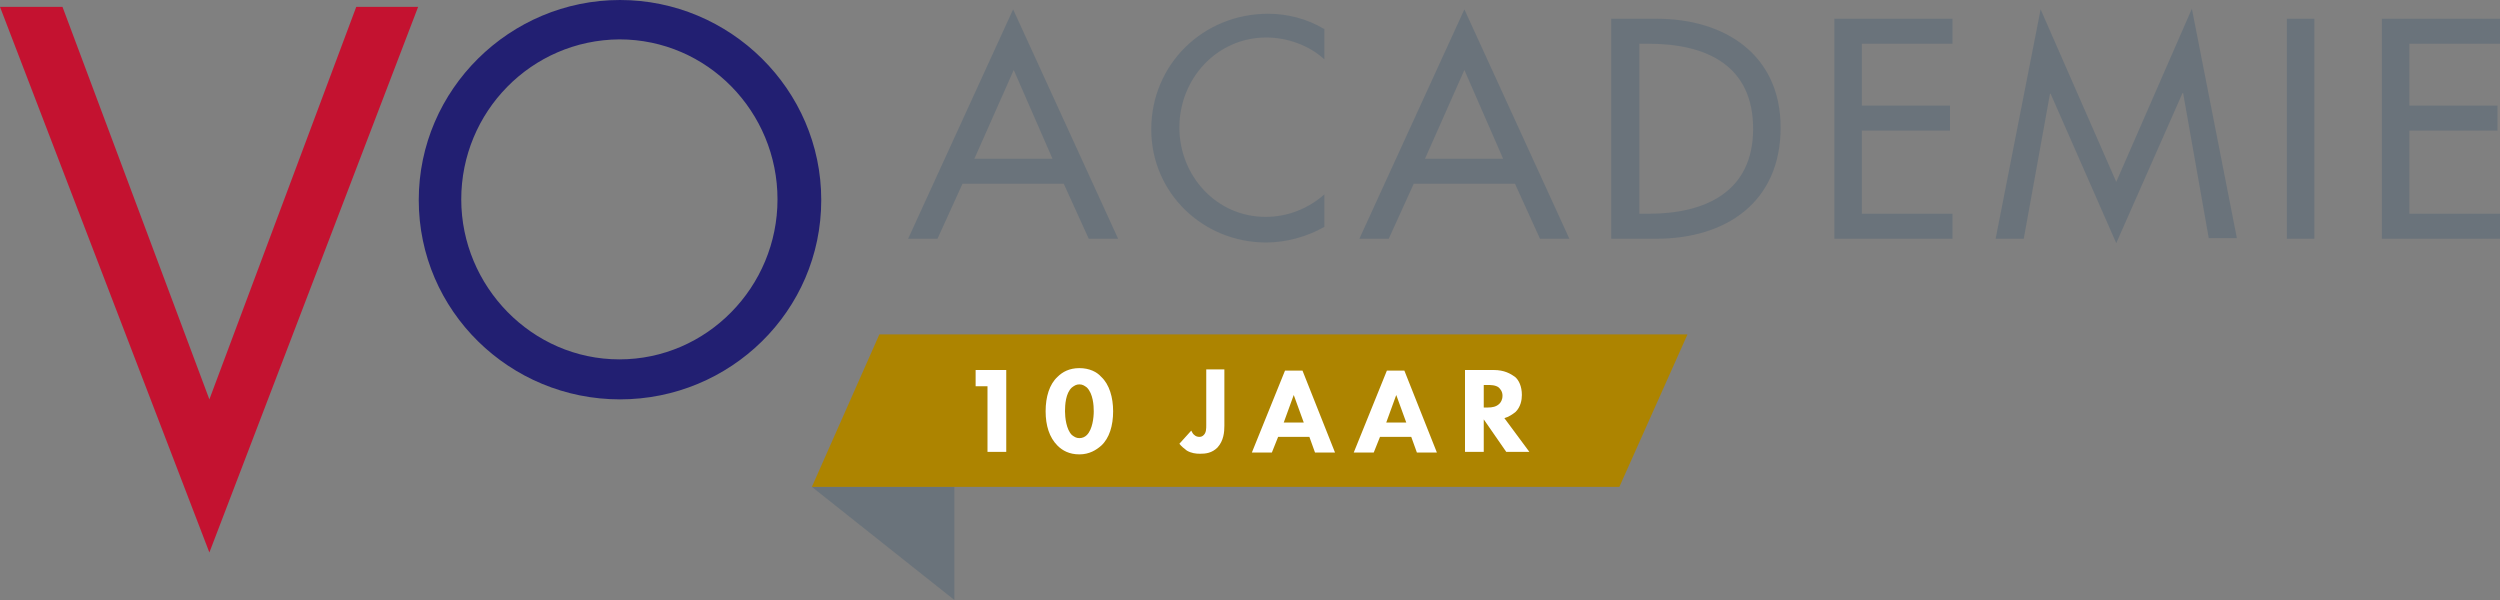
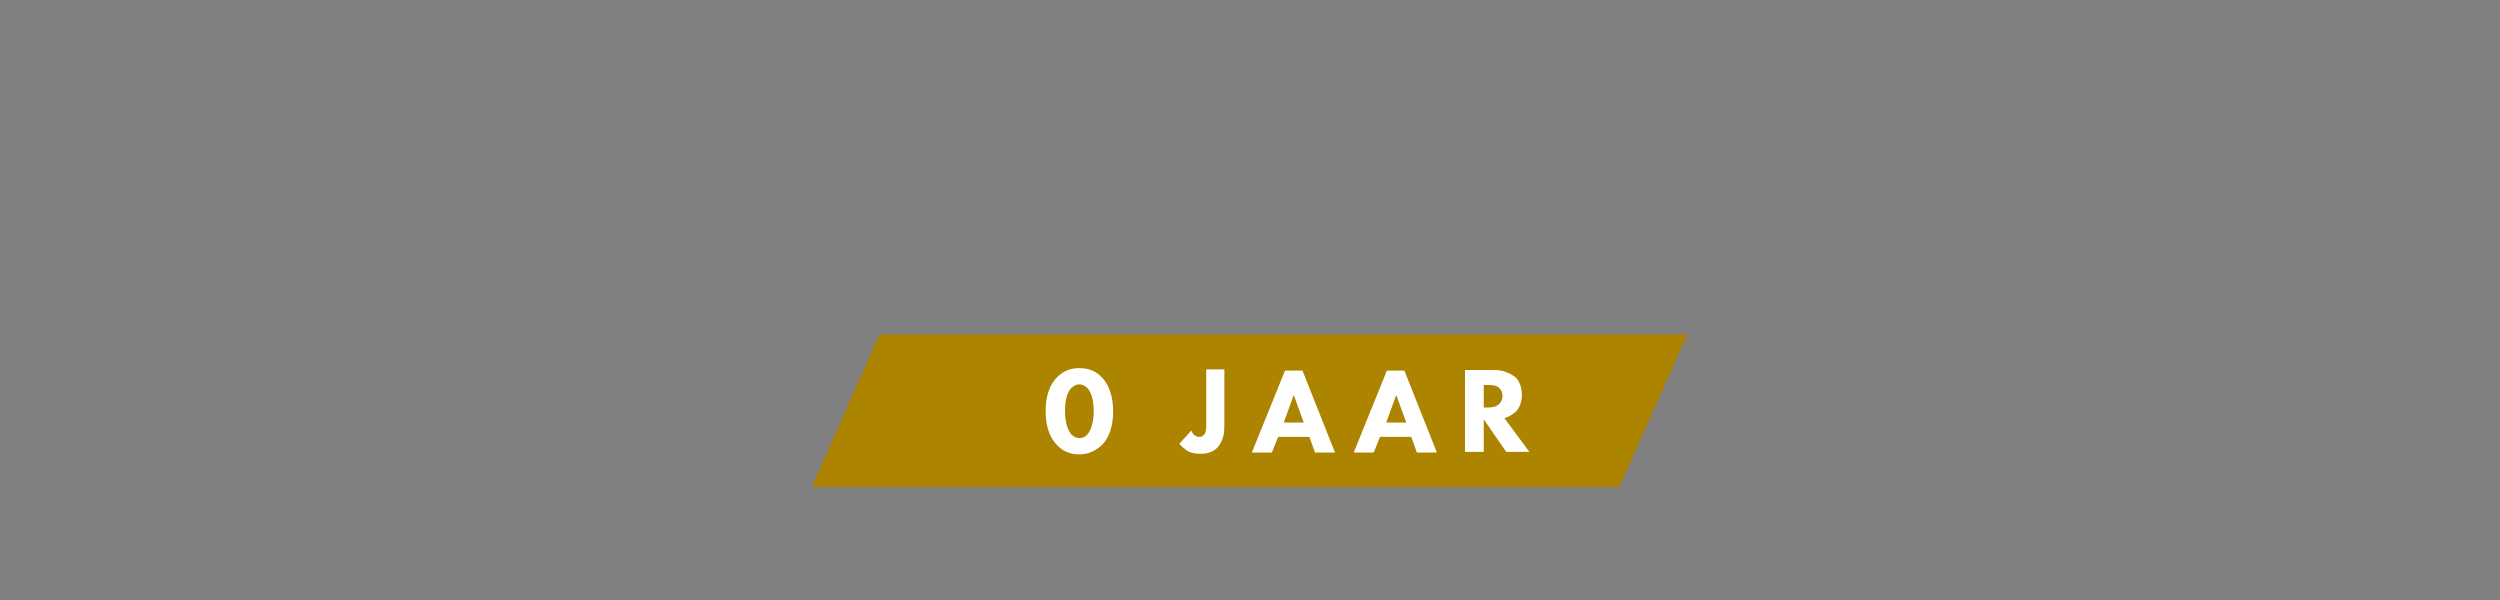
<svg xmlns="http://www.w3.org/2000/svg" version="1.1" id="Layer_1" x="0px" y="0px" viewBox="0 0 400 96" style="enable-background:new 0 0 400 96;" xml:space="preserve">
  <rect x="0" y="0" width="400" height="96" fill="#808080" stroke="none" />
  <style type="text/css">
	.st0{fill:#C41230;}
	.st1{fill:#221F72;}
	.st2{fill:#6A737B;}
	.st3{fill:#AD8400;}
	.st4{fill:#FFFFFF;}
</style>
-   <polygon class="st0" points="57,1.1 33.5,63.9 10,1.1 0,1.1 0,1.1 33.5,88.4 66.9,1.1 " />
-   <path class="st1" d="M73.8,31.9c0,13.9,11.3,25.6,25.3,25.6c14,0,25.3-11.6,25.3-25.6c0-14-11.2-25.6-25.3-25.6  C85,6.4,73.8,17.9,73.8,31.9 M131.4,32c0,17.8-14.6,31.9-32.2,31.9c-17.6,0-32.2-14.1-32.2-31.9c0-17.7,14.6-32,32.2-32  C116.8,0,131.4,14.3,131.4,32" />
-   <path class="st2" d="M381.1,38.2H400v-4h-14.5V20.9h14.1v-4h-14.1V7H400V3h-18.9V38.2z M370.3,3h-4.4v35.2h4.4V3z M338.6,38.9  l10.6-24h0.1l4.1,23.2h4.5l-7.2-36.7l-12.1,27.7L326.5,1.5l-7.2,36.7h4.5L328,15h0.1L338.6,38.9z M293.5,38.2h18.9v-4h-14.5V20.9  H312v-4h-14.1V7h14.5V3h-18.9V38.2z M262.3,7h1.5c9,0,16.7,3.3,16.7,13.6c0,10.2-7.8,13.6-16.7,13.6h-1.5V7z M257.9,38.2h7.1  c11.1,0,19.9-5.8,19.9-17.8c0-11.7-9-17.4-19.8-17.4h-7.3V38.2z M240.5,25.4H228l6.3-14.2L240.5,25.4z M242.4,29.4l4,8.8h4.7  L234.3,1.5l-16.8,36.7h4.7l4-8.8H242.4z M211.8,4.6c-2.7-1.6-5.8-2.4-8.9-2.4c-10.4,0-18.7,8.1-18.7,18.5c0,10.2,8.3,18.1,18.4,18.1  c3.1,0,6.5-0.9,9.3-2.5v-5.2c-2.6,2.3-5.9,3.6-9.4,3.6c-7.9,0-13.8-6.6-13.8-14.3c0-7.8,6-14.4,13.9-14.4c3.3,0,6.8,1.2,9.3,3.5V4.6  z M168.4,25.4h-12.5l6.3-14.2L168.4,25.4z M170.2,29.4l4,8.8h4.7L162.1,1.5l-16.8,36.7h4.7l4-8.8H170.2z" />
  <g>
-     <polygon class="st2" points="129.9,77.9 152.7,77.9 152.7,96  " />
    <polygon class="st3" points="259.1,77.9 270,53.5 140.7,53.5 129.9,77.9  " />
    <g>
-       <path class="st4" d="M158,61.8h-1.9v-2.6h4.9v13.1h-3V61.8z" />
-     </g>
+       </g>
    <g>
      <path class="st4" d="M176.2,71.3c-0.8,0.7-1.9,1.4-3.5,1.4c-1.6,0-2.7-0.6-3.5-1.4c-1.3-1.3-1.9-3.2-1.9-5.5    c0-2.3,0.6-4.3,1.9-5.5c0.8-0.8,1.9-1.4,3.5-1.4c1.6,0,2.8,0.6,3.5,1.4c1.3,1.2,1.9,3.3,1.9,5.5C178.1,68.1,177.5,70.1,176.2,71.3    z M171.5,62c-1,0.9-1.1,2.8-1.1,3.8c0,1,0.2,2.9,1.1,3.8c0.4,0.3,0.7,0.5,1.2,0.5c0.5,0,0.9-0.2,1.2-0.5c0.9-0.9,1.1-2.8,1.1-3.8    c0-0.9-0.1-2.8-1.1-3.8c-0.4-0.3-0.7-0.5-1.2-0.5C172.2,61.5,171.9,61.7,171.5,62z" />
      <path class="st4" d="M195.9,59.2v8.9c0,1-0.1,2.4-1.1,3.5c-0.9,0.9-1.9,1-2.8,1c-0.7,0-1.4-0.1-2.1-0.5c-0.4-0.3-0.9-0.7-1.2-1.1    l1.9-2.1c0.1,0.2,0.3,0.6,0.5,0.7c0.2,0.2,0.5,0.3,0.8,0.3c0.3,0,0.5-0.1,0.7-0.3c0.4-0.4,0.4-1,0.4-1.6v-8.9H195.9z" />
      <path class="st4" d="M209.5,69.9h-5l-1,2.5h-3.2l5.3-13.1h2.8l5.2,13.1h-3.2L209.5,69.9z M208.6,67.6l-1.6-4.4l-1.6,4.4H208.6z" />
      <path class="st4" d="M225.8,69.9h-5l-1,2.5h-3.2l5.3-13.1h2.8l5.2,13.1h-3.2L225.8,69.9z M225,67.6l-1.6-4.4l-1.6,4.4H225z" />
      <path class="st4" d="M239,59.2c1.7,0,2.7,0.6,3.4,1.1c0.6,0.5,1.1,1.5,1.1,2.9c0,0.8-0.2,1.9-1,2.7c-0.5,0.4-1.1,0.8-1.8,1l4,5.4    h-3.7l-3.6-5.2v5.2h-3V59.2H239z M237.4,65.2h0.7c0.6,0,1.3-0.1,1.8-0.6c0.2-0.2,0.5-0.6,0.5-1.3c0-0.7-0.4-1.1-0.6-1.3    c-0.5-0.4-1.3-0.4-1.7-0.4h-0.7V65.2z" />
    </g>
  </g>
</svg>